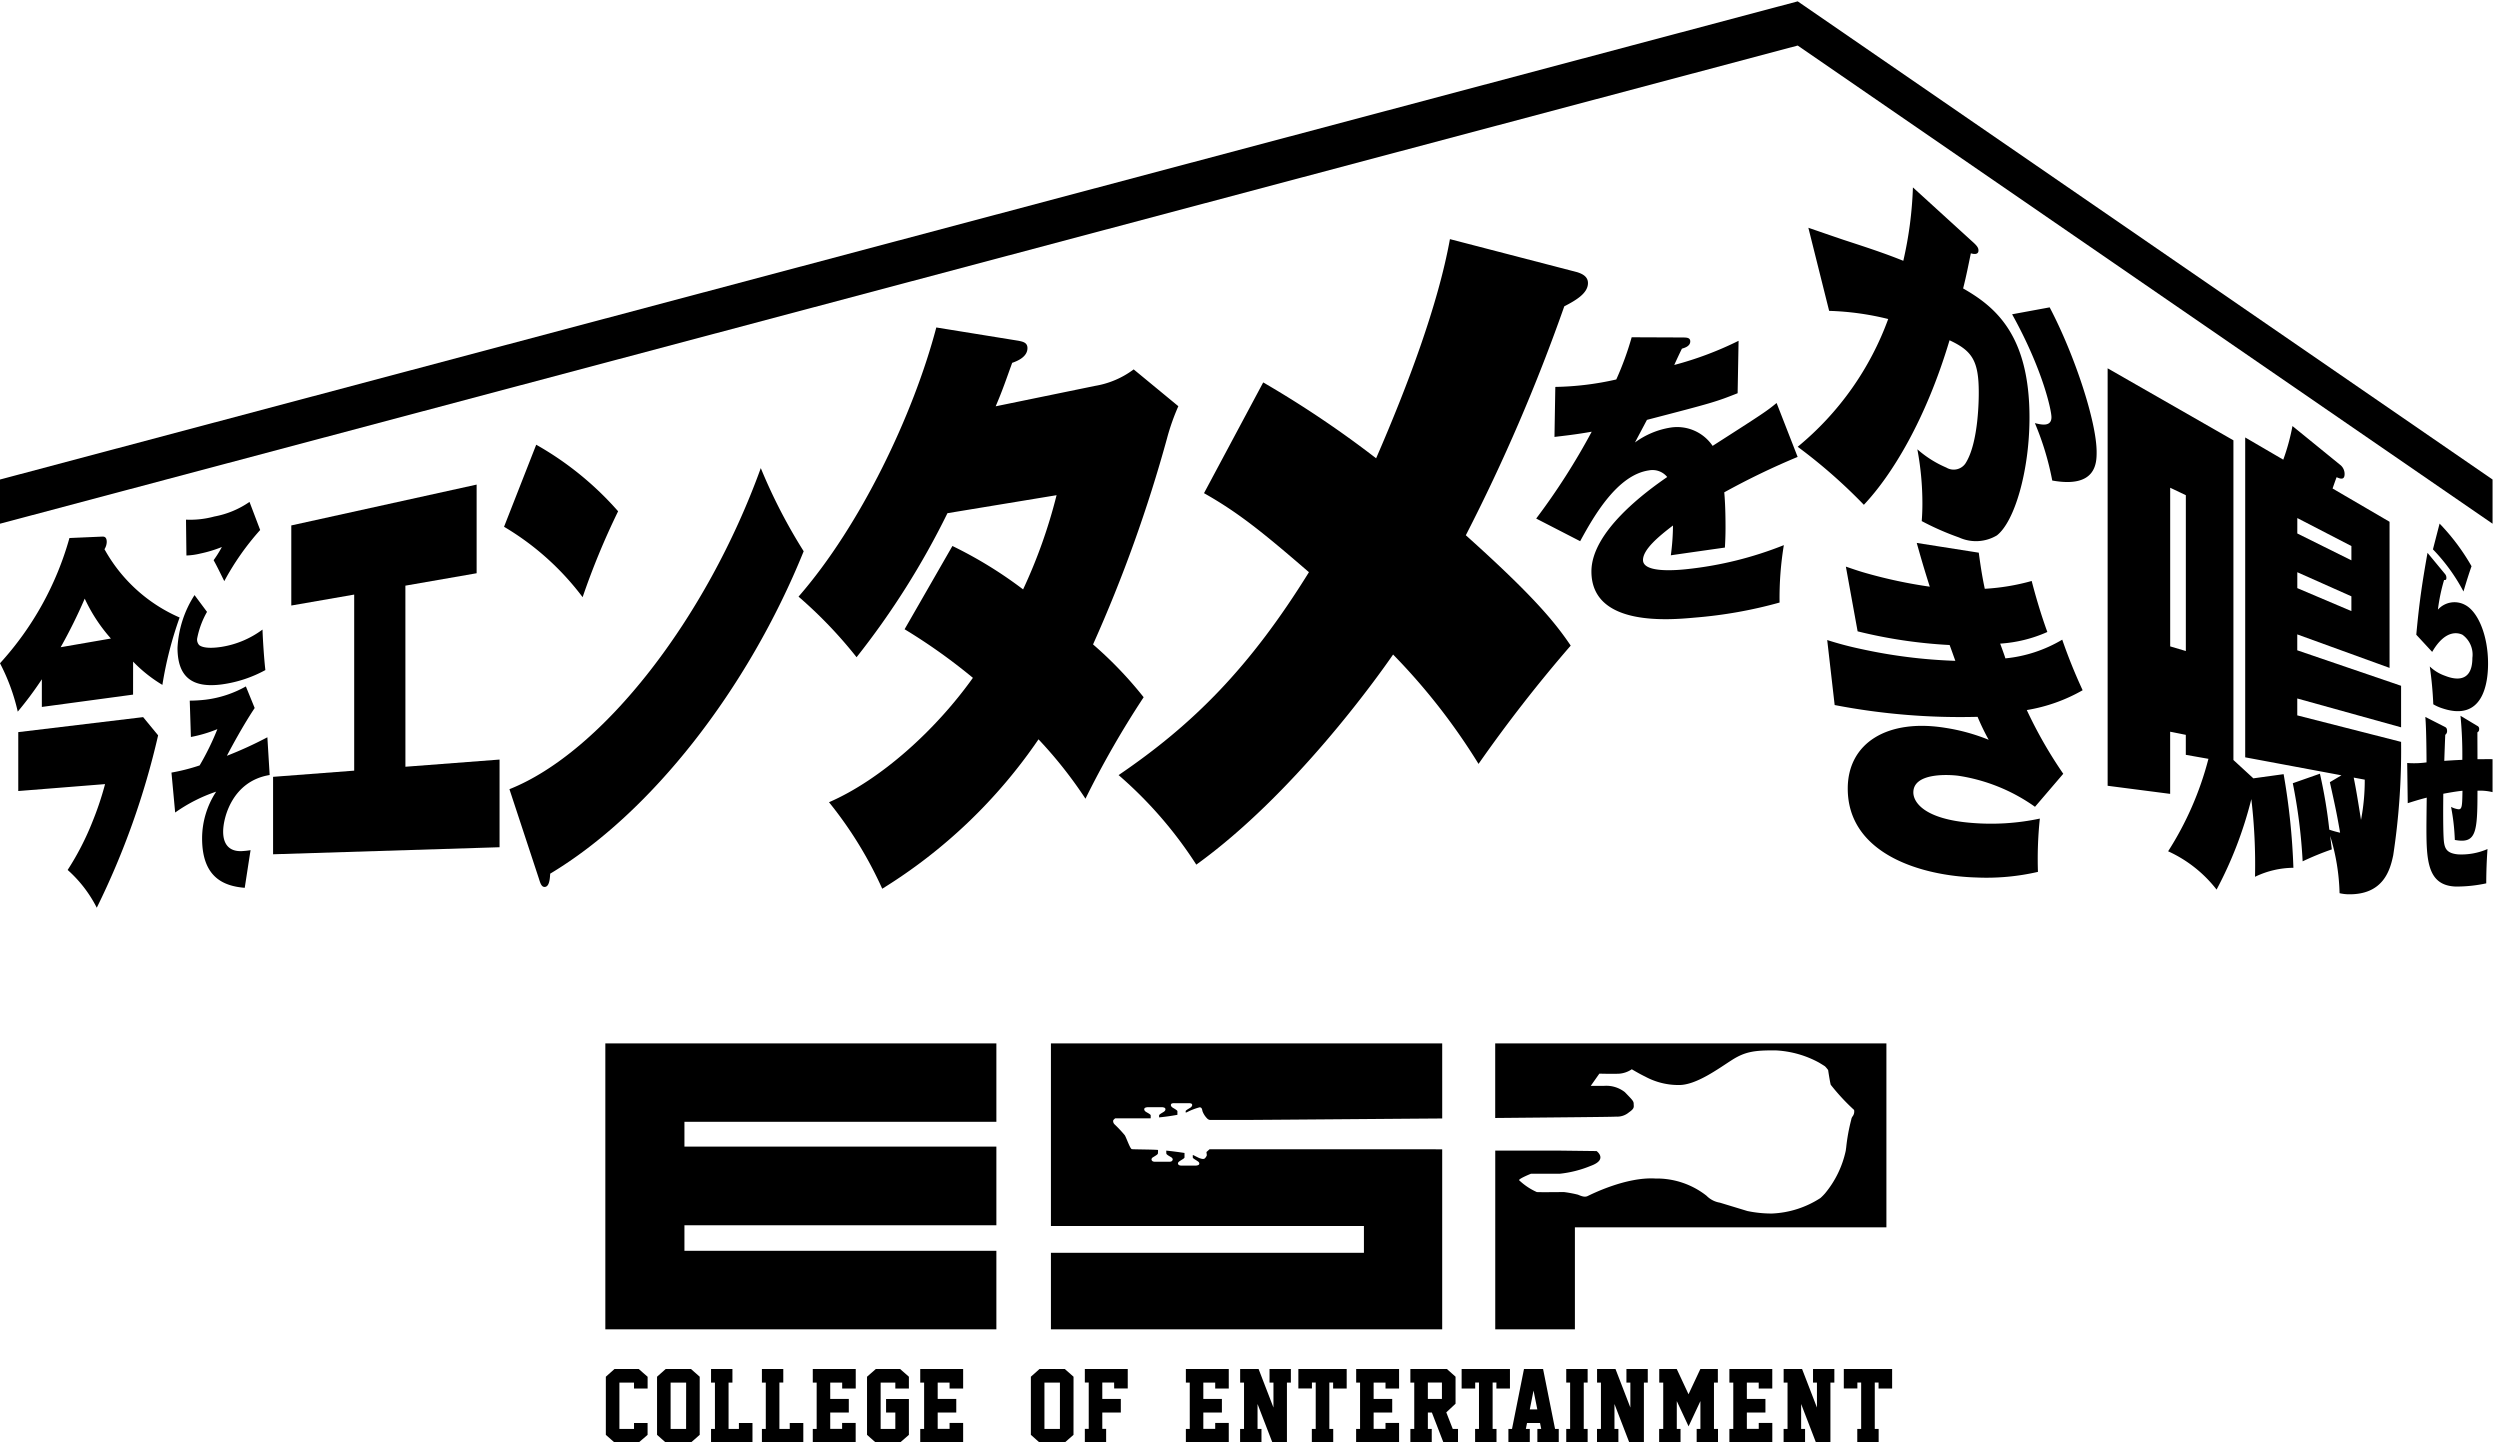
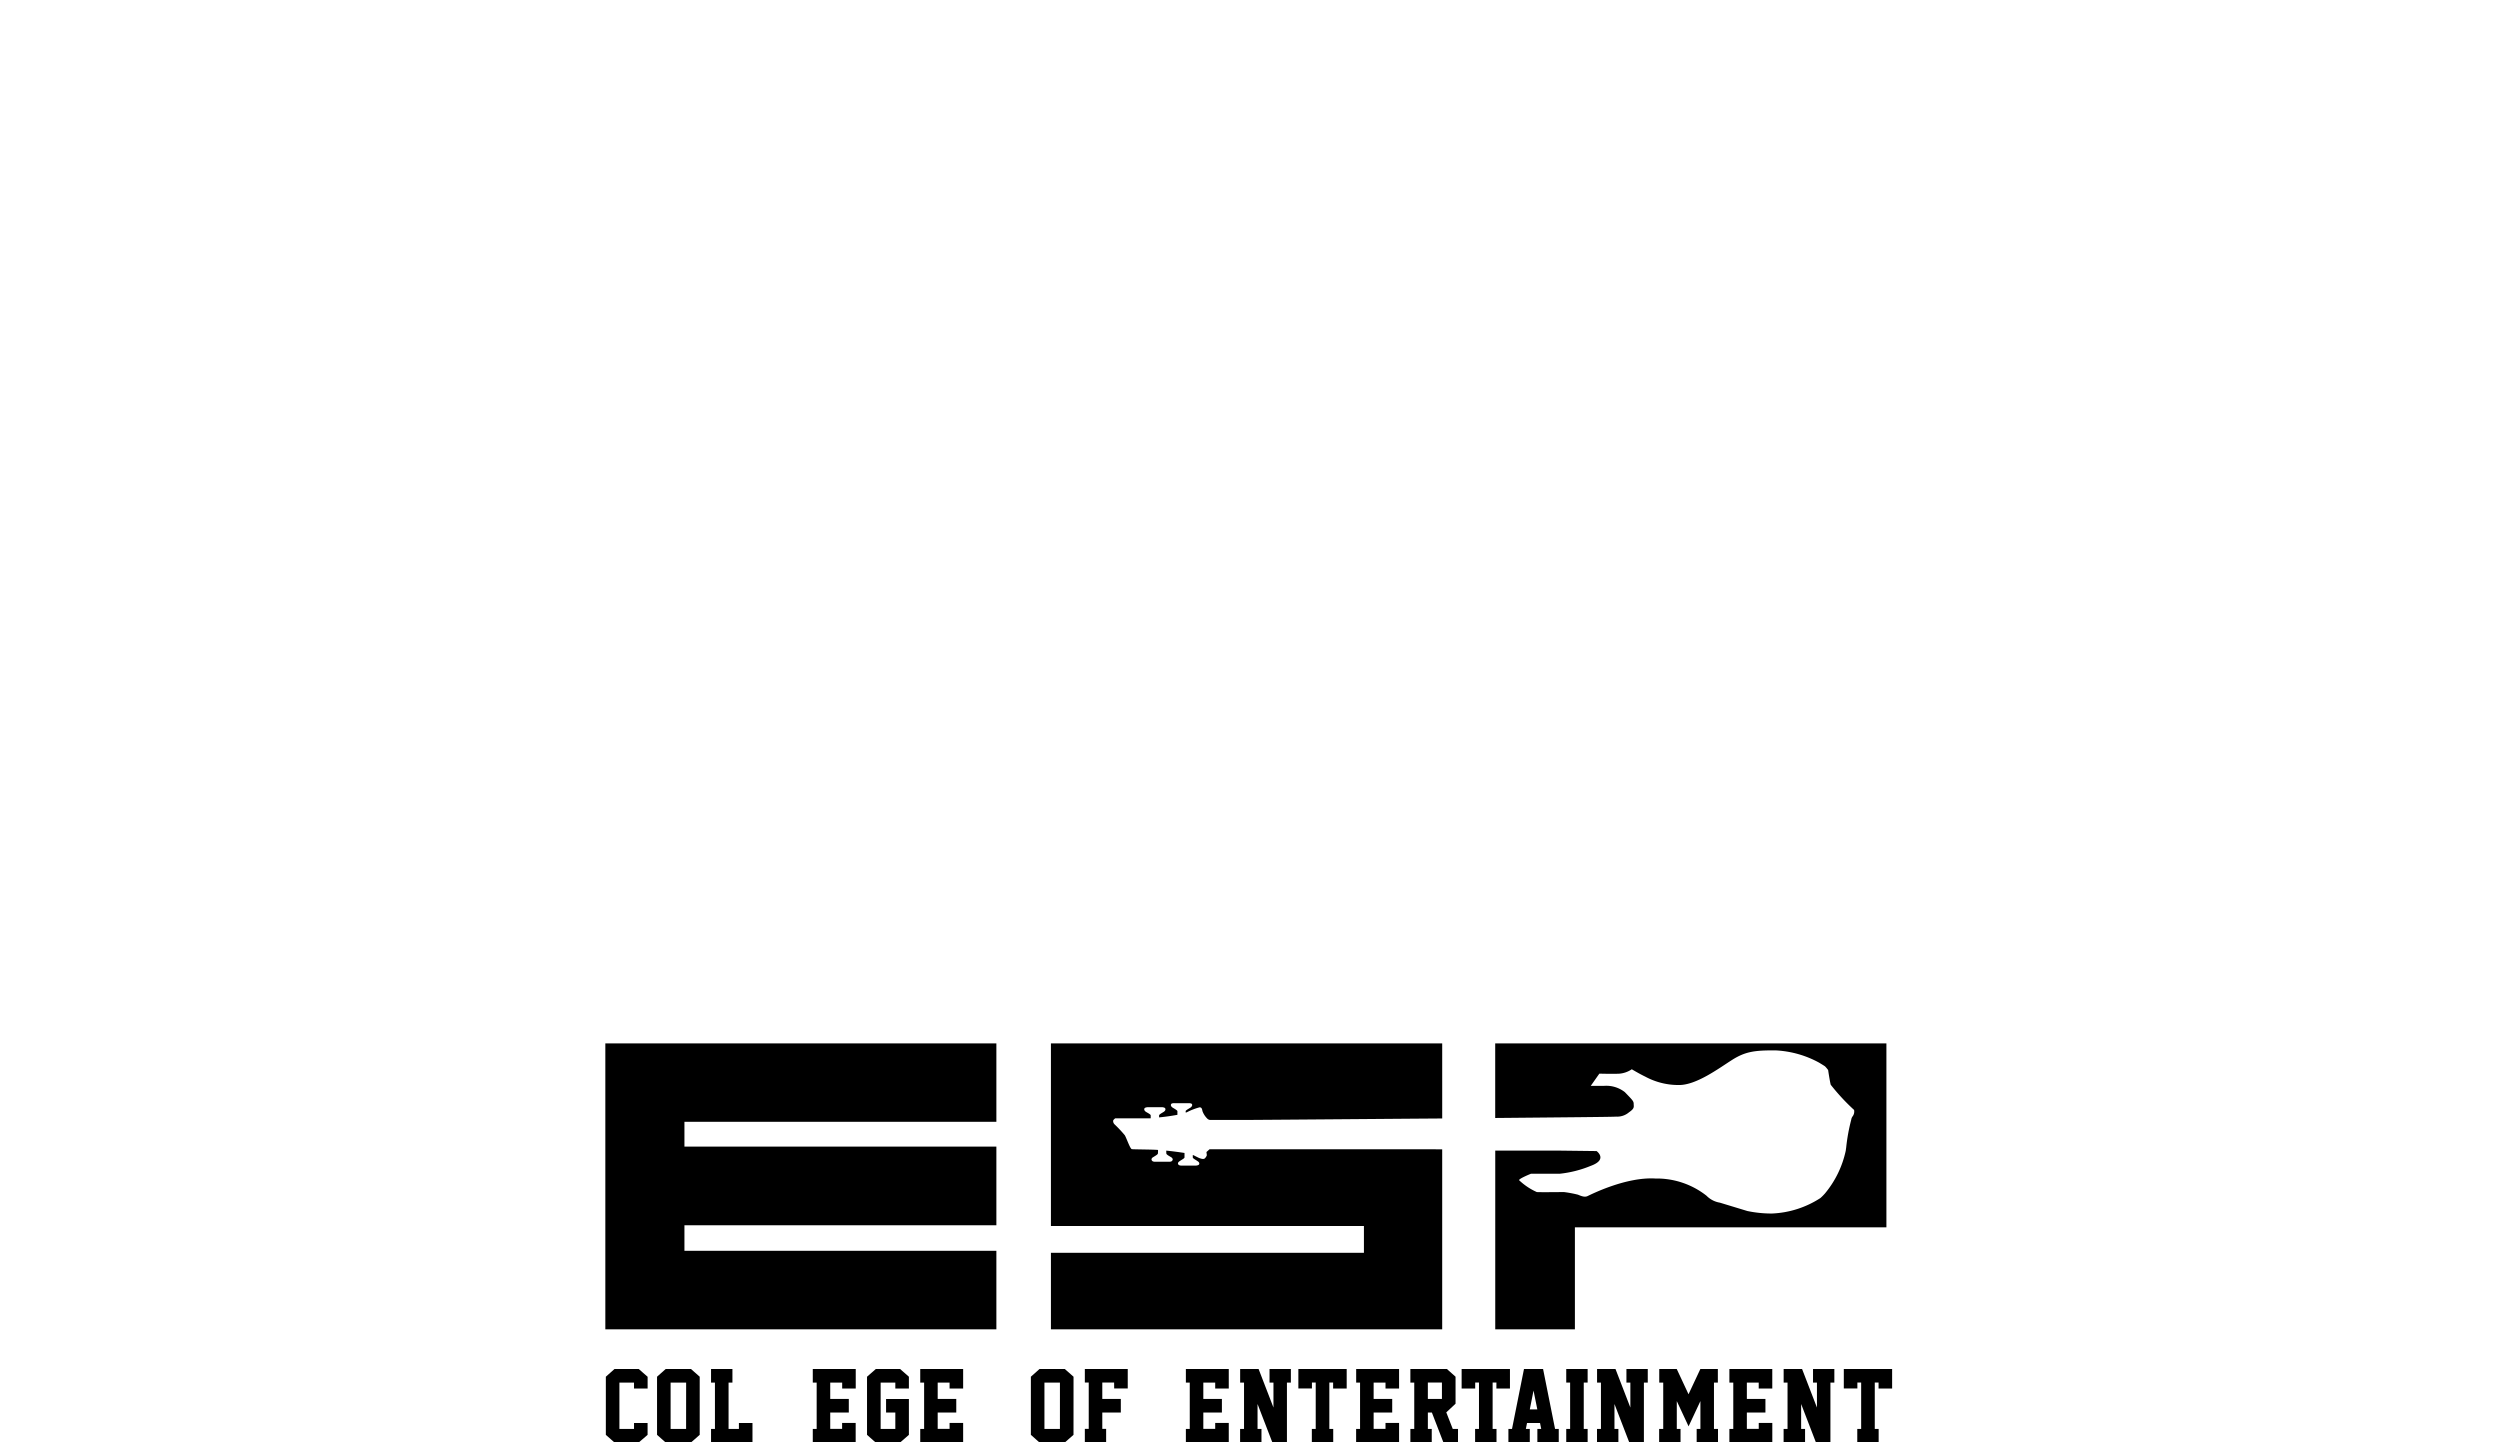
<svg xmlns="http://www.w3.org/2000/svg" width="239.536" height="138.212" viewBox="0 0 239.536 138.212">
  <defs>
    <clipPath id="clip-path">
-       <path id="長方形_1527" d="M0 0h239.536v86.974H0z" data-name="長方形 1527" />
+       <path id="長方形_1527" d="M0 0h239.536H0z" data-name="長方形 1527" />
    </clipPath>
    <clipPath id="clip-path-2">
      <path id="長方形_33" d="M0 0h123.293v38.242H0z" data-name="長方形 33" />
    </clipPath>
  </defs>
  <g id="グループ_3097" data-name="グループ 3097" transform="translate(-20 -364.448)">
    <g id="グループ_2967" data-name="グループ 2967" transform="translate(20 364.448)">
      <g id="グループ_2902" clip-path="url(#clip-path)" data-name="グループ 2902">
-         <path id="パス_1440" d="M27.307 79.561a8.238 8.238 0 00-.949 2.576.785.785 0 00.2.609c.531.419 1.874.208 2.166.163a8.9 8.9 0 003.9-1.653c.033 1.079.165 2.979.275 3.881a12.08 12.08 0 01-4.153 1.371c-2.876.386-4.266-.716-4.266-3.508a10.231 10.231 0 011.632-5.046zm5.093-7.844a25.171 25.171 0 00-3.439 4.9c-.658-1.333-.731-1.48-1.021-2.007a11.238 11.238 0 00.791-1.265 11.988 11.988 0 01-2.064.628 6.5 6.5 0 01-1.333.187l-.04-3.435a8.8 8.8 0 002.709-.3 8.685 8.685 0 003.375-1.4z" data-name="パス 1440" transform="translate(-7.472 -20.935)" />
        <path id="パス_1441" d="M33.054 102.954c-3.593.585-4.457 4.113-4.457 5.416 0 1.934 1.426 1.886 1.79 1.874a7.17 7.17 0 00.839-.09c-.076.437-.539 3.485-.561 3.608-1.922-.16-4.085-.916-4.085-4.737a8.165 8.165 0 011.349-4.477 15.129 15.129 0 00-3.93 2l-.354-3.827a18.515 18.515 0 002.7-.688 25.505 25.505 0 001.7-3.476 13.044 13.044 0 01-2.538.752l-.11-3.481a13.82 13.82 0 001.533-.094 10.474 10.474 0 003.844-1.269l.844 2.069c-1.048 1.566-2.209 3.7-2.663 4.579a37.774 37.774 0 003.879-1.775z" data-name="パス 1441" transform="translate(-7.216 -28.696)" />
        <path id="パス_1442" d="M264.576 30.795c.5.443.643.634.643.905 0 .441-.5.344-.73.27-.237 1.123-.413 2.079-.741 3.367 3.125 1.78 6.359 4.493 6.359 12.369 0 5.067-1.415 9.962-3.122 11.292a3.909 3.909 0 01-3.627.2 26 26 0 01-3.575-1.57c.032-.453.064-.942.064-1.689a28.2 28.2 0 00-.484-5.189 10.321 10.321 0 002.779 1.752 1.366 1.366 0 001.813-.375c1.32-2 1.292-6.518 1.292-6.824 0-3.049-.641-3.99-2.8-5-2.28 7.642-5.536 12.934-8.209 15.764a50.923 50.923 0 00-6.339-5.559 28.462 28.462 0 008.671-12.242 26.622 26.622 0 00-5.659-.78l-1.991-7.963c1.157.4 2.291.792 3.367 1.156 1.987.65 3.873 1.259 5.73 2.01a36.652 36.652 0 00.922-7.032zm7.464 6.354c2.391 4.55 4.5 10.964 4.5 13.859 0 .995 0 3.5-4.252 2.733a27.065 27.065 0 00-1.663-5.5c.544.132 1.587.41 1.587-.568 0-.664-.838-4.585-3.769-9.86z" data-name="パス 1442" transform="translate(-75.653 -7.7)" />
        <path id="パス_1443" d="M266.487 75.616c.231 1.733.4 2.631.576 3.459a21 21 0 004.494-.748c.261 1.014.8 2.973 1.5 4.887a13.108 13.108 0 01-4.521 1.115c.084.22.444 1.2.5 1.414a13.164 13.164 0 005.448-1.793 51.625 51.625 0 001.955 4.845 16.006 16.006 0 01-5.351 1.9 42.505 42.505 0 003.494 6.105l-2.708 3.164a17.1 17.1 0 00-7.362-2.977c-1.065-.129-4.294-.267-4.294 1.6 0 .935 1.033 2.561 5.6 2.92a22.427 22.427 0 006.52-.414 36.774 36.774 0 00-.181 5.106 21.922 21.922 0 01-5.9.538c-5.265-.148-12.324-2.247-12.324-8.521 0-4.373 3.812-6.718 9.359-5.816a18.543 18.543 0 014.145 1.144 22.73 22.73 0 01-1.064-2.2 63.452 63.452 0 01-13.694-1.13l-.714-6.228a32.053 32.053 0 003.2.849 49.667 49.667 0 009.077 1.143c-.031-.076-.457-1.285-.549-1.515a46.6 46.6 0 01-8.815-1.311l-1.125-6.2c.691.233 1.2.415 1.909.616a45.936 45.936 0 006.131 1.306c-.7-2.2-.959-3.17-1.251-4.193z" data-name="パス 1443" transform="translate(-76.892 -22.661)" />
        <path id="パス_1444" d="M335.946 76.836a.543.543 0 01.138.363c0 .229-.065.214-.222.224a17.642 17.642 0 00-.591 2.838 2.129 2.129 0 012.606-.453c1.218.63 2.2 2.882 2.2 5.62 0 1.92-.5 5.561-4.339 4.3a4.239 4.239 0 01-.909-.4 35.091 35.091 0 00-.338-3.624 4 4 0 001.451.889c.514.2 2.633 1.008 2.633-1.714a2.35 2.35 0 00-.953-2.215c-.219-.1-1.532-.711-2.9 1.645l-1.522-1.646c.293-3.206.593-5.125 1.076-7.847zm-.513-4.821a20.406 20.406 0 013.061 4.085c-.213.591-.529 1.59-.772 2.421a17.484 17.484 0 00-2.927-4.037z" data-name="パス 1444" transform="translate(-101.685 -21.847)" />
        <path id="パス_1445" d="M338.654 99.482a.3.3 0 01.182.329.292.292 0 01-.165.292c0 .6.008 1.959.008 2.575.222 0 1.342-.006 1.444 0v3.157a5.033 5.033 0 00-1.444-.136c0 4.022-.117 5.1-2.171 4.717a20.036 20.036 0 00-.361-3.168 2.221 2.221 0 00.655.222c.413.069.413-.322.44-1.767-.627.063-1.367.2-1.839.287-.009.958-.038 3.97.074 4.691.093.6.314 1.026 1.351 1.119a6.287 6.287 0 002.811-.512 47.613 47.613 0 00-.12 3.287 13.508 13.508 0 01-2.931.306c-2.713-.1-2.8-2.526-2.8-5.683 0-.355.02-2.324.03-2.836-.705.175-1.356.386-1.821.532l-.052-3.852a8.758 8.758 0 001.853-.057c0-.236-.01-3.238-.117-4.356l1.873.954c.1.05.212.121.212.388a.426.426 0 01-.175.37c-.018.4-.083 2.142-.092 2.5.4-.035 1.278-.083 1.727-.1a38.949 38.949 0 00-.175-4.222z" data-name="パス 1445" transform="translate(-101.301 -29.937)" />
-         <path id="パス_1446" d="M304.6 89.888l2.9-.4a64.467 64.467 0 01.937 8.971 8.61 8.61 0 00-3.678.862 53.713 53.713 0 00-.353-7.442 37.815 37.815 0 01-3.329 8.669 12.351 12.351 0 00-4.643-3.671 30.629 30.629 0 003.862-8.858l-2.168-.383v-1.915l-1.5-.3v5.955l-5.99-.775v-40l12.052 6.9v30.63zm-7.969-27.844v15.2l1.5.445v-14.93zm14.347 27.4a47.188 47.188 0 01.9 5.363 9.831 9.831 0 001.034.291c-.281-1.608-.384-2.163-.982-4.842l1.109-.659-9.221-1.722V57.226l3.649 2.13a20.383 20.383 0 00.88-3.224l4.54 3.694a1.113 1.113 0 01.455.908c0 .625-.455.439-.763.3-.077.18-.336.932-.388 1.083l5.459 3.188v14l-8.843-3.209v1.524l9.948 3.4V85l-9.948-2.764v1.619l9.948 2.54a66.638 66.638 0 01-.754 10.862c-.285 1.355-.907 3.806-4.309 3.741a4.1 4.1 0 01-.832-.106 20.145 20.145 0 00-.9-5.484c.053.415.053.415.157 1.288a27.345 27.345 0 00-2.794 1.144 51.8 51.8 0 00-.944-7.484zm-2.167-23.018L313.994 69v-1.37l-5.182-2.681zm5.182 6.021l-5.182-2.308v1.524l5.182 2.2zm.222 17.369c.244 1.187.414 2.267.7 4.055a20.165 20.165 0 00.358-3.857z" data-name="パス 1446" transform="translate(-88.696 -15.312)" />
-         <path id="パス_1447" d="M12.75 88.948l-8.741 1.181v-2.65a33.838 33.838 0 01-2.308 3.1A19.147 19.147 0 000 85.944a29.633 29.633 0 006.654-12l3.193-.138c.126.008.38.022.38.516a1.37 1.37 0 01-.217.694 15.107 15.107 0 007.2 6.544 35.811 35.811 0 00-1.651 6.456 13.584 13.584 0 01-2.806-2.23zm-11 9.238v-5.644l11.964-1.437 1.436 1.745a75.225 75.225 0 01-5.878 16.517 12.217 12.217 0 00-2.79-3.619 26.365 26.365 0 002.4-4.677 29.525 29.525 0 001.184-3.548zm8.876-14.612a15.634 15.634 0 01-2.508-3.824 49.155 49.155 0 01-2.305 4.657z" data-name="パス 1447" transform="translate(0 -22.394)" />
        <path id="パス_1448" d="M50.335 93.67l9.02-.688v8.4l-21.7.675v-7.42l7.772-.593v-16.87L39.4 78.223v-7.674l17.758-3.913v8.494l-6.826 1.189z" data-name="パス 1448" transform="translate(-11.49 -20.205)" />
        <path id="パス_1449" d="M72.588 61.138a30.2 30.2 0 017.847 6.377 71.133 71.133 0 00-3.4 8.23A25.948 25.948 0 0069.506 69zm-2.566 33.005C78.94 90.6 88.89 77.815 94.106 63.378a52.082 52.082 0 004.109 7.967c-5.347 13.218-14.622 25.1-24.288 30.892-.03.537-.09 1.268-.538 1.273-.3 0-.416-.384-.535-.77z" data-name="パス 1449" transform="translate(-21.211 -18.527)" />
        <path id="パス_1450" d="M124.859 65.907a40.3 40.3 0 016.773 4.161 49.838 49.838 0 003.207-9.028l-10.456 1.725a76.652 76.652 0 01-8.707 13.8 42.513 42.513 0 00-5.561-5.805c5.92-6.789 11-17.421 13.2-25.79l7.863 1.272c.411.086.871.162.871.705 0 .845-.963 1.24-1.464 1.412-.59 1.627-.906 2.592-1.581 4.165l9.523-1.957a8.476 8.476 0 003.7-1.58l4.279 3.528a20.918 20.918 0 00-1.084 3.078 136.819 136.819 0 01-7.089 19.745 37.392 37.392 0 014.849 5.061 89.881 89.881 0 00-5.574 9.723 41.273 41.273 0 00-4.5-5.69 49.748 49.748 0 01-14.973 14.315 37.972 37.972 0 00-5.1-8.288c4.978-2.162 10.233-6.929 13.787-11.918a54.7 54.7 0 00-6.545-4.656z" data-name="パス 1450" transform="translate(-33.604 -13.594)" />
        <path id="パス_1451" d="M198.188 35.955c.413.135 1.035.375 1.035 1.042 0 .962-1.1 1.629-2.269 2.23a174.823 174.823 0 01-9.434 21.935c6.531 5.857 8.551 8.357 10.049 10.572a138.515 138.515 0 00-8.831 11.336 59.907 59.907 0 00-8.186-10.48c-1.568 2.277-9.541 13.425-18.856 20.132a39.643 39.643 0 00-7.445-8.58c7.182-4.883 12.592-10.328 18.237-19.441-4.492-3.881-6.789-5.725-10.054-7.572l5.673-10.611a99.114 99.114 0 0110.818 7.271c3.091-7.114 5.941-14.749 7.073-21z" data-name="パス 1451" transform="translate(-47.073 -9.877)" />
        <path id="パス_1452" d="M225.979 46.339c.265.013.62.009.62.377 0 .46-.532.616-.8.695a54.1 54.1 0 00-.734 1.563 32.641 32.641 0 006.164-2.317l-.091 5.024c-2.122.838-2.332.9-8.689 2.553L221.3 56.4a7.822 7.822 0 013.441-1.433 4.1 4.1 0 014 1.759c4.885-3.13 5.133-3.293 6.131-4.109l2.015 5.166a70.86 70.86 0 00-7.03 3.393c.121 1.317.121 2.927.121 3.393 0 .806-.031 1.4-.06 1.9-1.086.154-4.358.618-5.18.741a22.364 22.364 0 00.206-2.856c-1.429 1.085-2.873 2.314-2.873 3.309 0 1.237 3.078.994 4.2.873a34.875 34.875 0 009.295-2.3 31.057 31.057 0 00-.409 5.5 42.883 42.883 0 01-8.086 1.44c-2.417.223-9.942.919-9.942-4.421 0-3.828 5.233-7.649 7.262-9.047a1.814 1.814 0 00-1.741-.636c-3.026.428-5.27 4.339-6.6 6.786l-4.213-2.169a64.24 64.24 0 005.32-8.321c-1.658.29-2.7.393-3.568.5l.081-4.792a28.135 28.135 0 005.841-.714 29.045 29.045 0 001.475-4.043z" data-name="パス 1452" transform="translate(-64.648 -14.004)" />
        <path id="パス_1453" d="M172.247 0L0 45.815v4.234L172.247 4.234l66.576 45.815v-4.234z" data-name="パス 1453" transform="translate(0 .13)" />
      </g>
    </g>
    <g id="グループ_2966" data-name="グループ 2966" transform="translate(78 464.418)">
      <g id="グループ_110" clip-path="url(#clip-path-2)" data-name="グループ 110">
        <path id="パス_13" d="M7.579 7.514v2.378h29.888v7.535H7.579v2.446h29.888V27.4H0V0h37.467v7.514zM85.262 0v7.149c6.342-.06 11.347-.1 11.585-.131a1.743 1.743 0 001.24-.418c.557-.381.444-.533.444-.8s-.122-.375-.846-1.126a2.869 2.869 0 00-2.026-.6h-1.244l.826-1.174s1.435.042 1.963 0a2.474 2.474 0 001.145-.419s.773.461 1.279.7a6.692 6.692 0 003.213.81c1.685.026 3.86-1.611 5.136-2.417s2.2-.916 4.185-.9a9.654 9.654 0 014.138 1.175c.327.2.55.336.576.365a3.41 3.41 0 01.285.341s.145.991.247 1.407a20.07 20.07 0 002.24 2.417.766.766 0 01-.16.639.729.729 0 00-.117.315 17.638 17.638 0 00-.482 2.667c-.013.08-.026.173-.038.277a9.539 9.539 0 01-1.99 4.1 4.916 4.916 0 01-.437.441 9.222 9.222 0 01-4.635 1.485 11.308 11.308 0 01-2.365-.24l-2.632-.8a2.312 2.312 0 01-1.284-.665 7.716 7.716 0 00-4.9-1.649c-2.814-.168-6.138 1.516-6.468 1.669-.309.171-.7-.02-.951-.121a11.441 11.441 0 00-1.341-.251s-2.392.028-2.6 0a6.011 6.011 0 01-1.7-1.139c0-.158 1.136-.614 1.136-.614h2.748a10.742 10.742 0 002.982-.756c1.685-.611.561-1.418.561-1.418l-3.509-.043h-6.2V27.4h7.632v-9.772h29.847V0zM72.684 10.148H57.889c-.143.133-.293.262-.293.262l.036.308a.715.715 0 01-.209.314c-.137.1-.376 0-.5-.037-.145-.06-.562-.277-.562-.277a.286.286 0 01-.075-.023v.24c.015.1.279.221.448.345.189.109.208.245.142.332s-.293.1-.293.1h-1.4s-.22-.005-.274-.1c-.077-.087-.055-.223.131-.332.164-.124.435-.248.453-.345V10.5a33.224 33.224 0 00-1.747-.224 2.586 2.586 0 00.007.276c0 .1.256.233.449.349.174.1.194.25.12.326-.054.117-.272.117-.272.117h-1.4s-.216 0-.278-.117c-.07-.076-.059-.23.122-.326.184-.116.441-.253.45-.349a2.66 2.66 0 00.011-.339c-.4-.049-2.366-.049-2.51-.078-.163-.023-.52-1.089-.676-1.335a12.318 12.318 0 00-.988-1.051.453.453 0 01-.127-.325c0-.1.2-.243.2-.243H52.2a.227.227 0 00.053-.008V6.9c0-.1-.272-.224-.45-.337s-.2-.263-.135-.349.294-.1.294-.1h1.39s.219.014.281.1.046.233-.136.349-.428.24-.44.337v.193a20.596 20.596 0 001.756-.248v-.353c-.017-.08-.272-.225-.454-.334-.183-.124-.2-.26-.141-.349s.294-.08.294-.08h1.406s.217 0 .279.08.037.225-.137.349c-.176.109-.449.254-.456.334v.132a.309.309 0 00.163-.049 5.917 5.917 0 011.173-.447c.218 0 .236.191.274.365a1.922 1.922 0 00.441.694.45.45 0 00.256.147h4.008c4.287-.028 11.5-.09 18.265-.139V0h-37.49v17.5h29.99v2.567h-29.99V27.4h37.489V10.156l-.754-.008z" data-name="パス 13" />
        <path id="パス_14" d="M4.1 68.6l-.852.735H.933L.1 68.6v-5.569l.829-.74h2.322l.852.744v1.125H2.8v-.569H1.4v4.442h1.4v-.569h1.3z" data-name="パス 14" transform="translate(-.052 -31.091)" />
        <path id="パス_15" d="M13.978 68.6l-.838.735h-2.421L9.89 68.6v-5.569l.829-.739h2.421l.838.739zm-1.3-5.007H11.19v4.442h1.484z" data-name="パス 15" transform="translate(-4.936 -31.092)" />
        <path id="パス_16" d="M20.221 69.334v-1.3h.373v-4.442h-.373v-1.3h2.049v1.3h-.37v4.442h.991v-.569h1.3v1.869z" data-name="パス 16" transform="translate(-10.093 -31.092)" />
-         <path id="パス_17" d="M29.952 69.334v-1.3h.372v-4.442h-.372v-1.3H32v1.3h-.372v4.442h.991v-.569h1.3v1.869z" data-name="パス 17" transform="translate(-14.95 -31.092)" />
        <path id="パス_18" d="M39.684 69.334v-1.3h.372v-4.442h-.372v-1.3H43.8v1.869h-1.3v-.569h-1.144v1.569h1.78v1.3h-1.78v1.568h1.138v-.569h1.3v1.869z" data-name="パス 18" transform="translate(-19.808 -31.092)" />
        <path id="パス_19" d="M54.072 68.6l-.843.735h-2.34l-.829-.735v-5.569l.843-.74h2.326l.843.74v1.129h-1.3v-.569h-1.407v4.442h1.407v-1.568h-.887v-1.3h2.187z" data-name="パス 19" transform="translate(-24.987 -31.091)" />
        <path id="パス_20" d="M60.239 69.334v-1.3h.372v-4.442h-.372v-1.3h4.111v1.869h-1.3v-.569h-1.139v1.569h1.78v1.3h-1.78v1.568h1.139v-.569h1.3v1.869z" data-name="パス 20" transform="translate(-30.067 -31.092)" />
        <path id="パス_21" d="M85.485 68.6l-.838.735h-2.421L81.4 68.6v-5.569l.829-.739h2.421l.838.739zm-1.3-5.007H82.7v4.442h1.484z" data-name="パス 21" transform="translate(-40.628 -31.092)" />
        <path id="パス_22" d="M94.533 63.591H93.4v1.569h1.775v1.3H93.4v1.569h.368v1.3h-2.041v-1.3h.373v-4.438h-.373v-1.3h4.111v1.869h-1.3z" data-name="パス 22" transform="translate(-45.784 -31.092)" />
        <path id="パス_23" d="M111.054 69.334v-1.3h.372v-4.442h-.372v-1.3h4.11v1.869h-1.3v-.569h-1.138v1.569h1.78v1.3h-1.78v1.568h1.138v-.569h1.3v1.869z" data-name="パス 23" transform="translate(-55.43 -31.092)" />
        <path id="パス_24" d="M124.522 69.334l-1.422-3.689v2.389h.376v1.3h-2.048v-1.3h.377v-4.442h-.372v-1.3h1.767l1.425 3.693v-2.393h-.376v-1.3h2.044v1.3h-.377v5.742z" data-name="パス 24" transform="translate(-60.609 -31.092)" />
        <path id="パス_25" d="M135.906 63.591h-.363v4.442h.372v1.3h-2.049v-1.3h.372v-4.442h-.363v.569h-1.3v-1.868h4.63v1.869h-1.3z" data-name="パス 25" transform="translate(-66.173 -31.092)" />
        <path id="パス_26" d="M143.623 69.334v-1.3H144v-4.442h-.372v-1.3h4.111v1.869h-1.3v-.569h-1.138v1.569h1.78v1.3h-1.78v1.568h1.138v-.569h1.3v1.869z" data-name="パス 26" transform="translate(-71.687 -31.092)" />
        <path id="パス_27" d="M158.562 69.334h-1.393l-1.107-2.868h-.386v1.568h.372v1.3H154v-1.3h.372v-4.442H154v-1.3h3.5l.829.739v2.586l-.888.829.619 1.587h.506zm-2.887-4.173h1.349v-1.569h-1.349z" data-name="パス 27" transform="translate(-76.866 -31.092)" />
        <path id="パス_28" d="M167.143 63.591h-.364v4.442h.372v1.3H165.1v-1.3h.372v-4.442h-.363v.569h-1.3v-1.868h4.63v1.869h-1.3z" data-name="パス 28" transform="translate(-81.764 -31.092)" />
        <path id="パス_29" d="M175.528 69.334v-1.3h.367l-.112-.569h-1.246l-.112.569h.377v1.3h-2.049v-1.3h.345l1.148-5.741h1.829l1.148 5.741h.354v1.3zm-.726-3.169h.722l-.364-1.806z" data-name="パス 29" transform="translate(-86.226 -31.092)" />
        <path id="パス_30" d="M183.818 69.334v-1.3h.372v-4.442h-.372v-1.3h2.049v1.3h-.372v4.442h.372v1.3z" data-name="パス 30" transform="translate(-91.749 -31.092)" />
        <path id="パス_31" d="M192.8 69.334l-1.421-3.689v2.389h.377v1.3h-2.049v-1.3h.377v-4.442h-.372v-1.3h1.766l1.425 3.693v-2.393h-.377v-1.3h2.044v1.3h-.37v5.742z" data-name="パス 31" transform="translate(-94.69 -31.092)" />
        <path id="パス_32" d="M205.185 69.334v-1.3h.359v-2.667l-1.134 2.42-1.129-2.42v2.667h.359v1.3h-2.05v-1.3h.391v-4.442h-.381v-1.3h1.676l1.129 2.42 1.134-2.42h1.676v1.3h-.372v4.442h.386v1.3z" data-name="パス 32" transform="translate(-100.62 -31.092)" />
        <path id="パス_33" d="M215.026 69.334v-1.3h.373v-4.442h-.373v-1.3h4.11v1.869h-1.3v-.569H216.7v1.569h1.78v1.3h-1.78v1.568h1.139v-.569h1.3v1.869z" data-name="パス 33" transform="translate(-107.326 -31.092)" />
        <path id="パス_34" d="M228.5 69.334l-1.42-3.689v2.389h.376v1.3H225.4v-1.3h.377v-4.442h-.373v-1.3h1.766l1.425 3.693v-2.393h-.376v-1.3h2.044v1.3h-.377v5.742z" data-name="パス 34" transform="translate(-112.505 -31.092)" />
        <path id="パス_35" d="M240.246 63.591h-.364v4.442h.372v1.3h-2.048v-1.3h.372v-4.442h-.363v.569h-1.3v-1.868h4.63v1.869h-1.3z" data-name="パス 35" transform="translate(-118.252 -31.092)" />
      </g>
    </g>
  </g>
</svg>